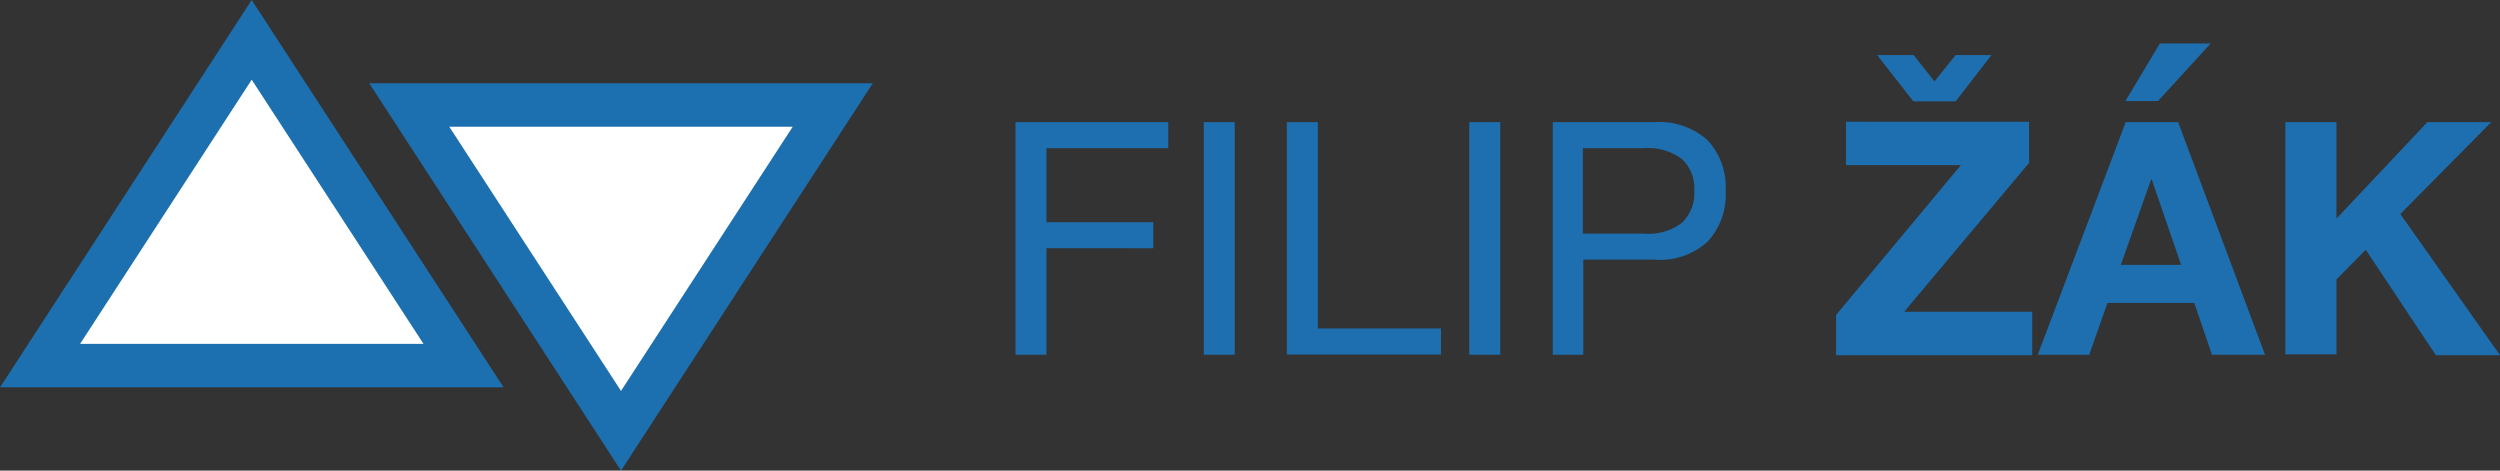
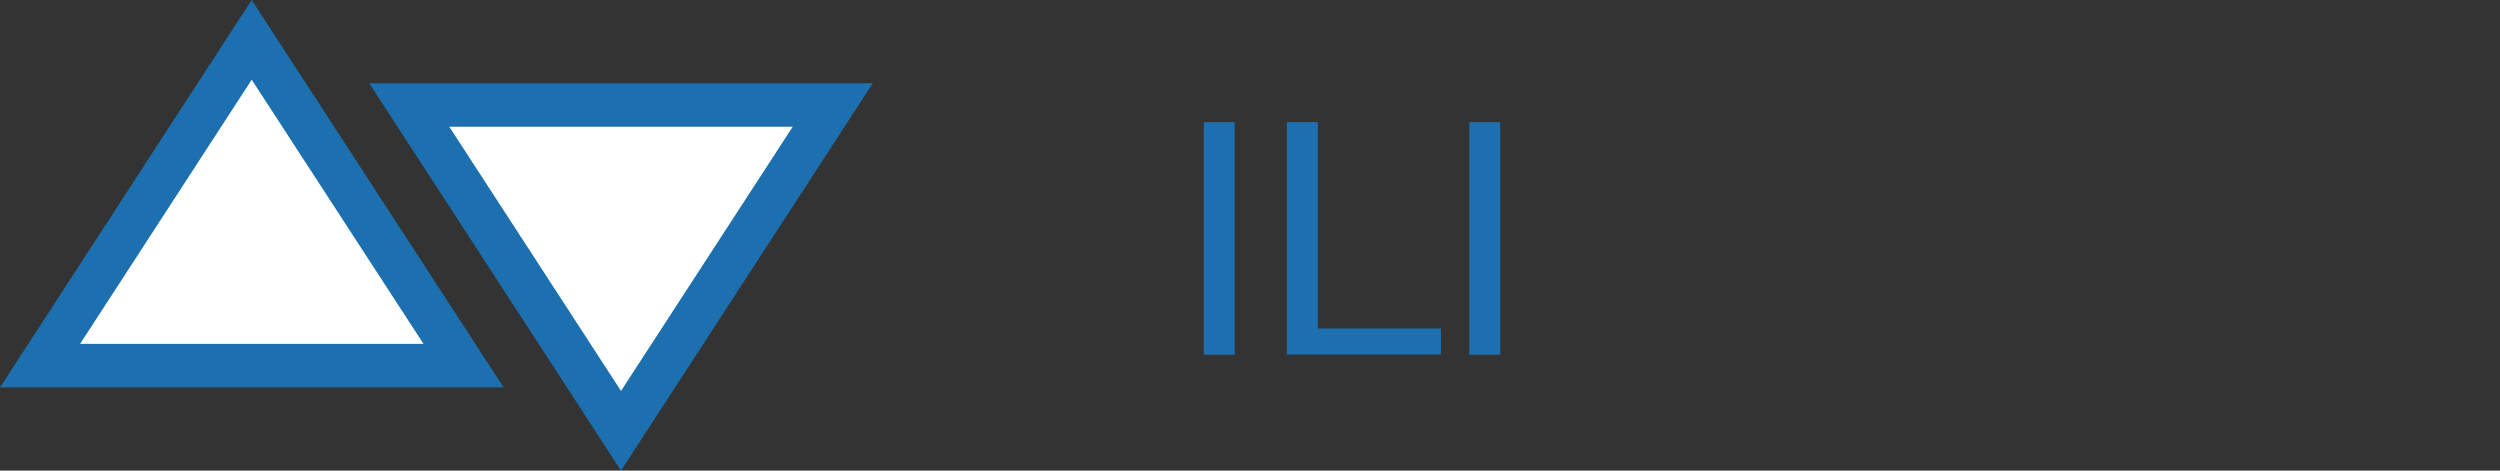
<svg xmlns="http://www.w3.org/2000/svg" viewBox="0 0 230.23 43.34">
  <rect x="0" y="0" width="230.23" height="43.34" fill="#333333" stroke="none" />
  <polygon points="23.18 3.67 42.69 33.67 3.69 33.67 23.18 3.67" fill="#fff" stroke="#1d70b0" stroke-width="4" fill-rule="evenodd" />
  <polygon points="57.19 39.67 37.69 9.67 76.69 9.67 57.19 39.67" fill="#fff" stroke="#1d70b0" stroke-width="4" fill-rule="evenodd" />
  <g style="isolation:isolate">
-     <path d="M107.59,11.25v2.4H96.37v6.81h9.84v2.4H96.37v9.81H93.52V11.25Z" fill="#1d6fb0" />
    <path d="M113.71,11.25V32.67h-2.85V11.25Z" fill="#1d6fb0" />
    <path d="M121.36,11.25v19H132.7v2.4H118.51V11.25Z" fill="#1d6fb0" />
    <path d="M138.16,11.25V32.67h-2.85V11.25Z" fill="#1d6fb0" />
-     <path d="M152.35,11.25a6.64,6.64,0,0,1,4.9,1.66,6.34,6.34,0,0,1,1.67,4.67,6.36,6.36,0,0,1-1.67,4.68,6.51,6.51,0,0,1-4.9,1.65h-6.54v8.76H143V11.25Zm-1,10.26a5.08,5.08,0,0,0,3.55-1,3.77,3.77,0,0,0,1.13-2.94,3.71,3.71,0,0,0-1.13-2.92,5.23,5.23,0,0,0-3.55-1h-5.58v7.86Z" fill="#1d6fb0" />
  </g>
  <g style="isolation:isolate">
-     <path d="M180.58,15.21H170v-4h16.86V15L175.36,28.71h11.79v4H169.09V29ZM176.2,9.33l-3.33-4.26h3.36l1.92,2.43,1.95-2.43h3.3l-3.3,4.26Z" fill="#1d6fb0" />
-     <path d="M200.59,11.25l8,21.42h-4.89l-1.62-4.77h-8l-1.68,4.77h-4.74l8.1-21.42Zm.27,13.14-2.7-7.86h-.06l-2.79,7.86ZM198.91,4l-3.18,5.31h3L203.59,4Z" fill="#1d6fb0" />
-     <path d="M215.17,11.25v8.88l8.37-8.88h5.88l-8.37,8.46,9.18,13h-5.91L217.87,23l-2.7,2.73v6.9h-4.71V11.25Z" fill="#1d6fb0" />
-   </g>
+     </g>
</svg>